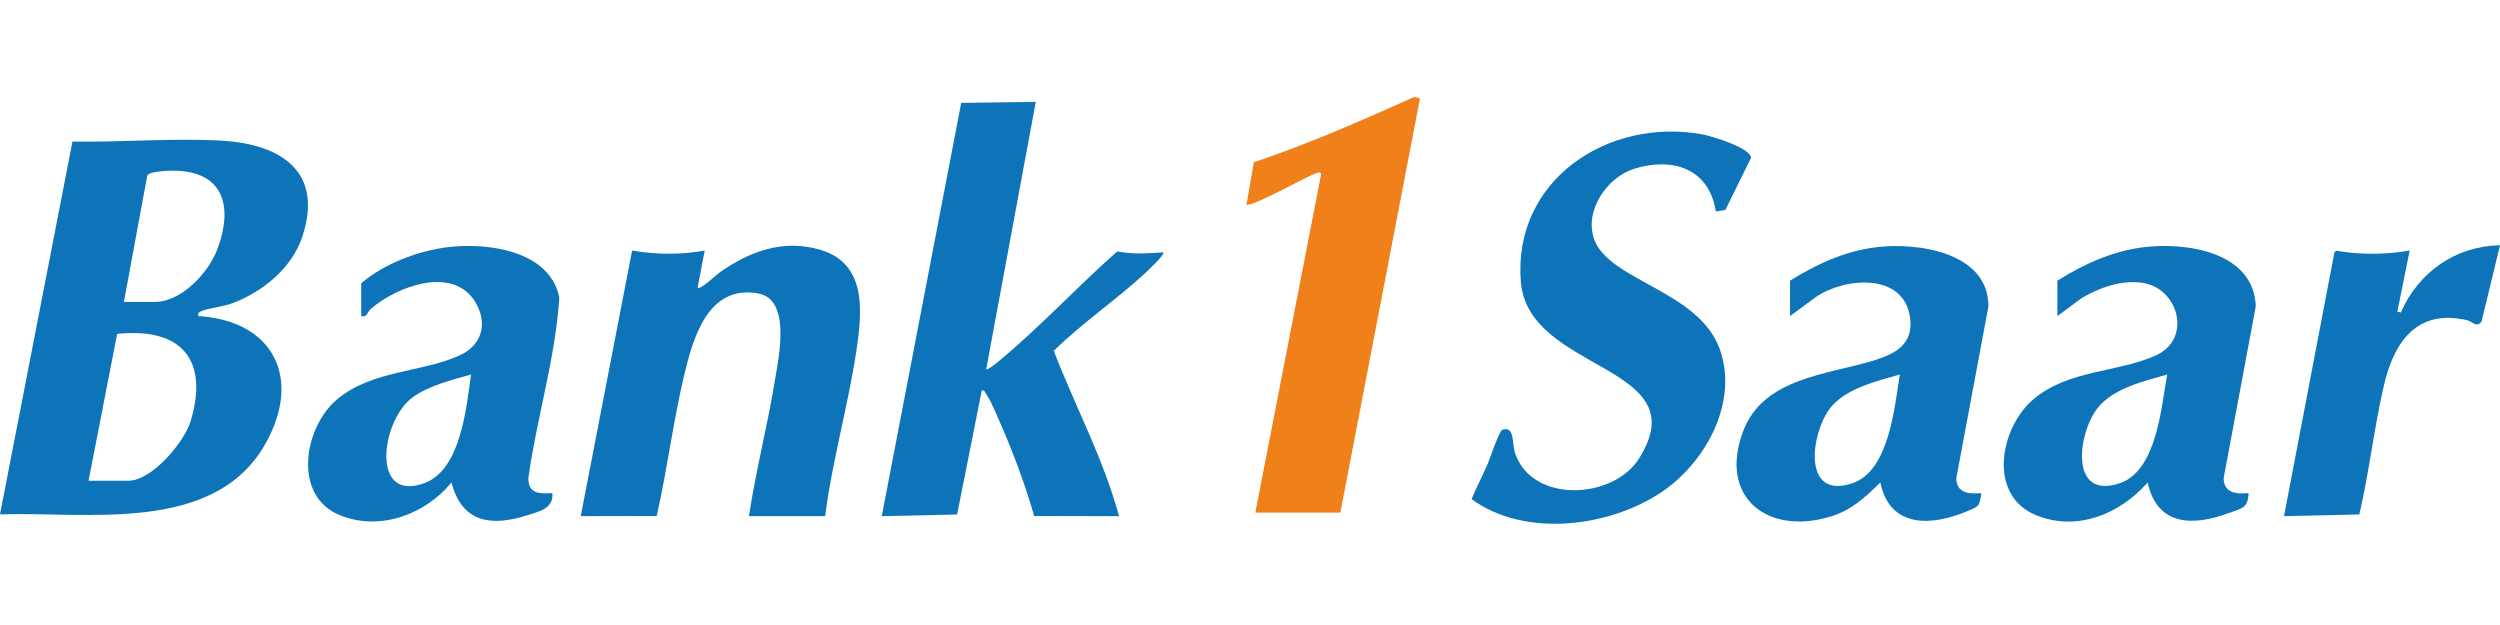
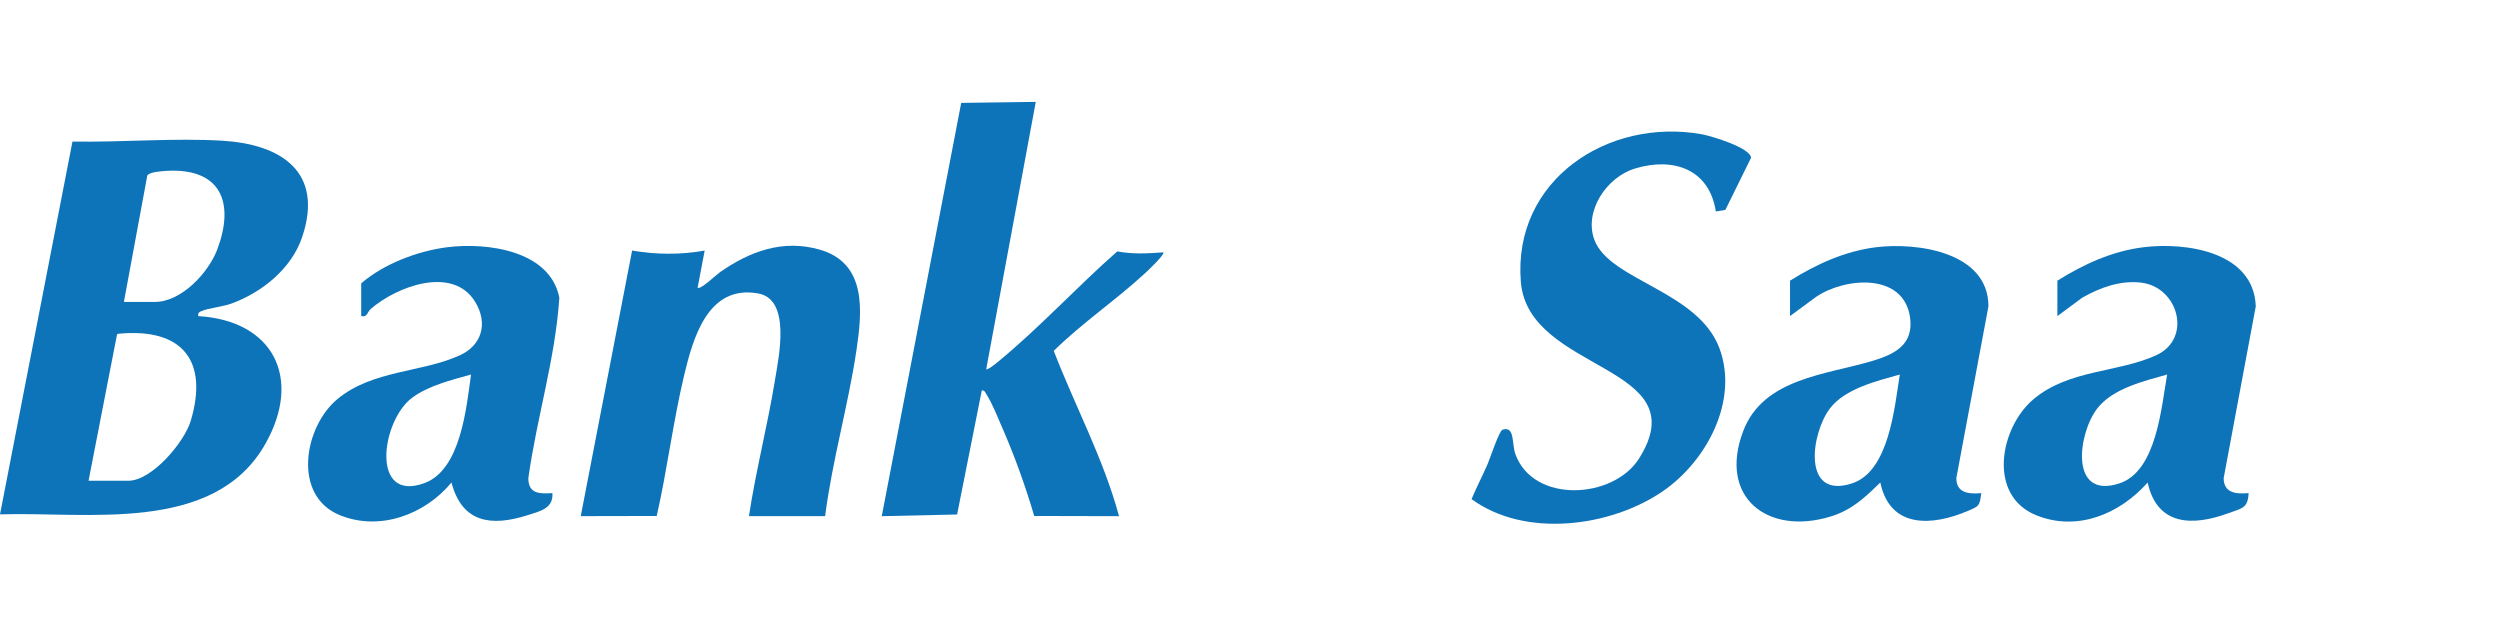
<svg xmlns="http://www.w3.org/2000/svg" id="Ebene_1" viewBox="0 0 640 160" preserveAspectRatio="xMinYMax meet">
  <defs>
    <style>.cls-1{fill:#0e74ba;}.cls-2{fill:#f0811a;}</style>
  </defs>
  <path class="cls-1" d="M50.77,80.92c19.34,1.18,26.65,16.02,17.13,32.77-13.13,23.12-45.74,17.25-67.9,17.99L18.55,36.24c12.54.22,25.89-.96,38.35-.22,15.03.9,26.04,7.94,20.48,24.6-2.7,8.08-10.12,14.08-17.89,17.01-2.47.93-6.01,1.2-7.95,2.02-.63.27-.91.54-.78,1.26ZM31.73,77.29h7.93c6.82,0,13.75-7.52,15.98-13.48,4.46-11.89.98-20.77-12.83-20.08-1.16.06-4.75.29-5.11,1.24l-5.98,32.32ZM22.66,123.07h10.2c6.02,0,14.33-9.86,15.96-15.31,4.62-15.42-2.15-23.8-18.24-22.34l-.6.09-7.31,37.56Z" />
  <path class="cls-1" d="M265.16,26.07l-12.69,68.44c.29.34,2.53-1.49,2.93-1.82,10.65-8.72,20.26-19.23,30.62-28.33,4.08.76,7.67.53,11.77.24.54.48-3.95,4.68-4.52,5.22-7.51,6.96-16.19,12.79-23.51,20,5.45,14.12,12.78,27.71,16.71,42.32l-21.71-.05c-2.24-7.61-4.96-15.19-8.13-22.47-1.12-2.58-2.61-6.35-4.07-8.62-.31-.48-.49-1.16-1.22-1.05l-6.32,31.76-19.29.43,20.34-105.8,19.09-.26Z" />
  <path class="cls-1" d="M211.21,132.13h-19.48c1.77-11.67,4.76-23.17,6.66-34.81.94-5.77,4.21-20.65-4.27-22.19-12.91-2.35-16.72,11.44-19.02,21.11-2.8,11.8-4.29,24.02-6.98,35.85l-19.45.04,13.15-67.99c6.16,1.05,12.42,1.12,18.58,0l-1.81,9.51c.69.63,4.75-3.3,5.75-3.99,7.66-5.35,16.13-8.46,25.53-5.75,12.04,3.47,10.88,15.68,9.39,25.71-2.12,14.23-6.2,28.21-8.03,42.51Z" />
  <path class="cls-1" d="M439.25,54.13c-1.68-10.93-11-13.97-20.79-10.96-7.16,2.2-13.04,10.93-10.29,18.25,3.92,10.43,26.6,13.04,32.03,27.8,4.96,13.47-3.39,28.87-14.45,36.49-13.44,9.26-35.39,12.08-49.03,2.06,1.24-2.98,2.78-5.93,4.09-8.92.65-1.49,2.95-8.56,3.85-8.85,3.17-1.04,2.36,3.64,3.24,6.14,4.54,12.87,25.15,11.69,31.73,1.19,15.16-24.17-28.45-21.87-30.3-45.23-2.06-25.96,22.25-42.03,46.34-37.73,2.4.43,12.36,3.42,12.61,6l-6.58,13.36-2.46.41Z" />
  <path class="cls-1" d="M92.47,72.53c5.78-4.98,14.46-8.29,22.04-9.24,10.16-1.28,26.29.81,28.68,12.91-1.01,15.59-5.8,30.77-7.94,46.26.06,4.03,2.87,3.95,6.17,3.78.27,3.96-3.22,4.64-6.36,5.65-9.21,2.94-16.77,2.03-19.48-8.37-6.75,8.18-18.3,12.53-28.55,8.38-12.26-4.96-9.21-22.61-.69-29.7,9.01-7.51,21.6-6.78,31.37-11.24,5.74-2.63,7.22-8.26,3.96-13.64-5.71-9.44-20.12-4-26.73,1.75-.99.86-.86,2.23-2.47,1.84v-8.39ZM120.57,95.88c-4.9,1.37-11,2.88-15.1,5.97-7.91,5.95-10.67,26.96,3.23,21.81,9.25-3.42,10.72-19.34,11.88-27.78Z" />
  <path class="cls-1" d="M526.69,71.85c6.71-4.2,14.07-7.58,22.04-8.56,10.93-1.34,28.23,1.14,28.75,15.13l-8.22,43.97c.01,3.88,3.24,4.12,6.38,3.85-.13,3.96-1.92,3.93-5.09,5.11-9.12,3.38-18.31,3.35-20.75-7.83-7.12,8.06-18.01,12.64-28.54,8.38-12.5-5.06-9.32-22.4-.7-29.69,9.02-7.62,21.5-6.77,31.37-11.24,9.38-4.25,5.77-17.45-3.76-18.61-5.33-.65-10.55,1.25-15.1,3.84l-6.38,4.72v-9.07ZM554.79,95.88c-5.93,1.67-13.92,3.57-17.86,8.65-5.01,6.45-7.22,23.41,5.62,19.22,9.56-3.12,10.75-19.53,12.24-27.87Z" />
  <path class="cls-1" d="M458.25,71.85c6.71-4.2,14.07-7.58,22.04-8.56,10.51-1.29,28.74,1.22,28.75,15.13l-8.22,43.97c.01,3.88,3.24,4.12,6.38,3.85-.4,3.34-.58,3.34-3.39,4.54-9.15,3.91-19.97,4.63-22.45-7.26-4.01,3.9-7.27,7.05-12.79,8.73-16.03,4.87-28.73-4.9-22.32-21.87,5.13-13.59,21.37-14.45,33.2-18.02,5.6-1.69,10.51-4.14,9.52-11.11-1.63-11.51-16.64-10.29-24.06-5.24l-6.66,4.9v-9.07ZM486.35,95.88c-5.88,1.66-13.98,3.59-17.86,8.65-4.91,6.39-7.23,23.41,5.62,19.22,9.53-3.11,10.89-19.53,12.24-27.87Z" />
-   <path class="cls-2" d="M321.36,131.23l16.79-86.34c.17-1.11-.7-.71-1.39-.48-2.2.74-16.69,8.85-17.66,7.95l1.88-10.81c14.01-4.73,27.56-10.67,41.03-16.72l1.51.35-20.39,106.05h-21.76Z" />
-   <path class="cls-1" d="M640,62.79l-4.72,19.52c-1.34,1.72-2.25-.01-3.79-.36-12.82-2.92-18.61,5.62-21.19,16.63-2.53,10.8-3.77,22.27-6.31,33.12l-19.28.43,12.91-67.55.49-.39c6.24,1.07,12.55,1,18.77-.05l-3.16,15.64.89.22c4.54-10.34,13.92-16.97,25.39-17.22Z" />
</svg>